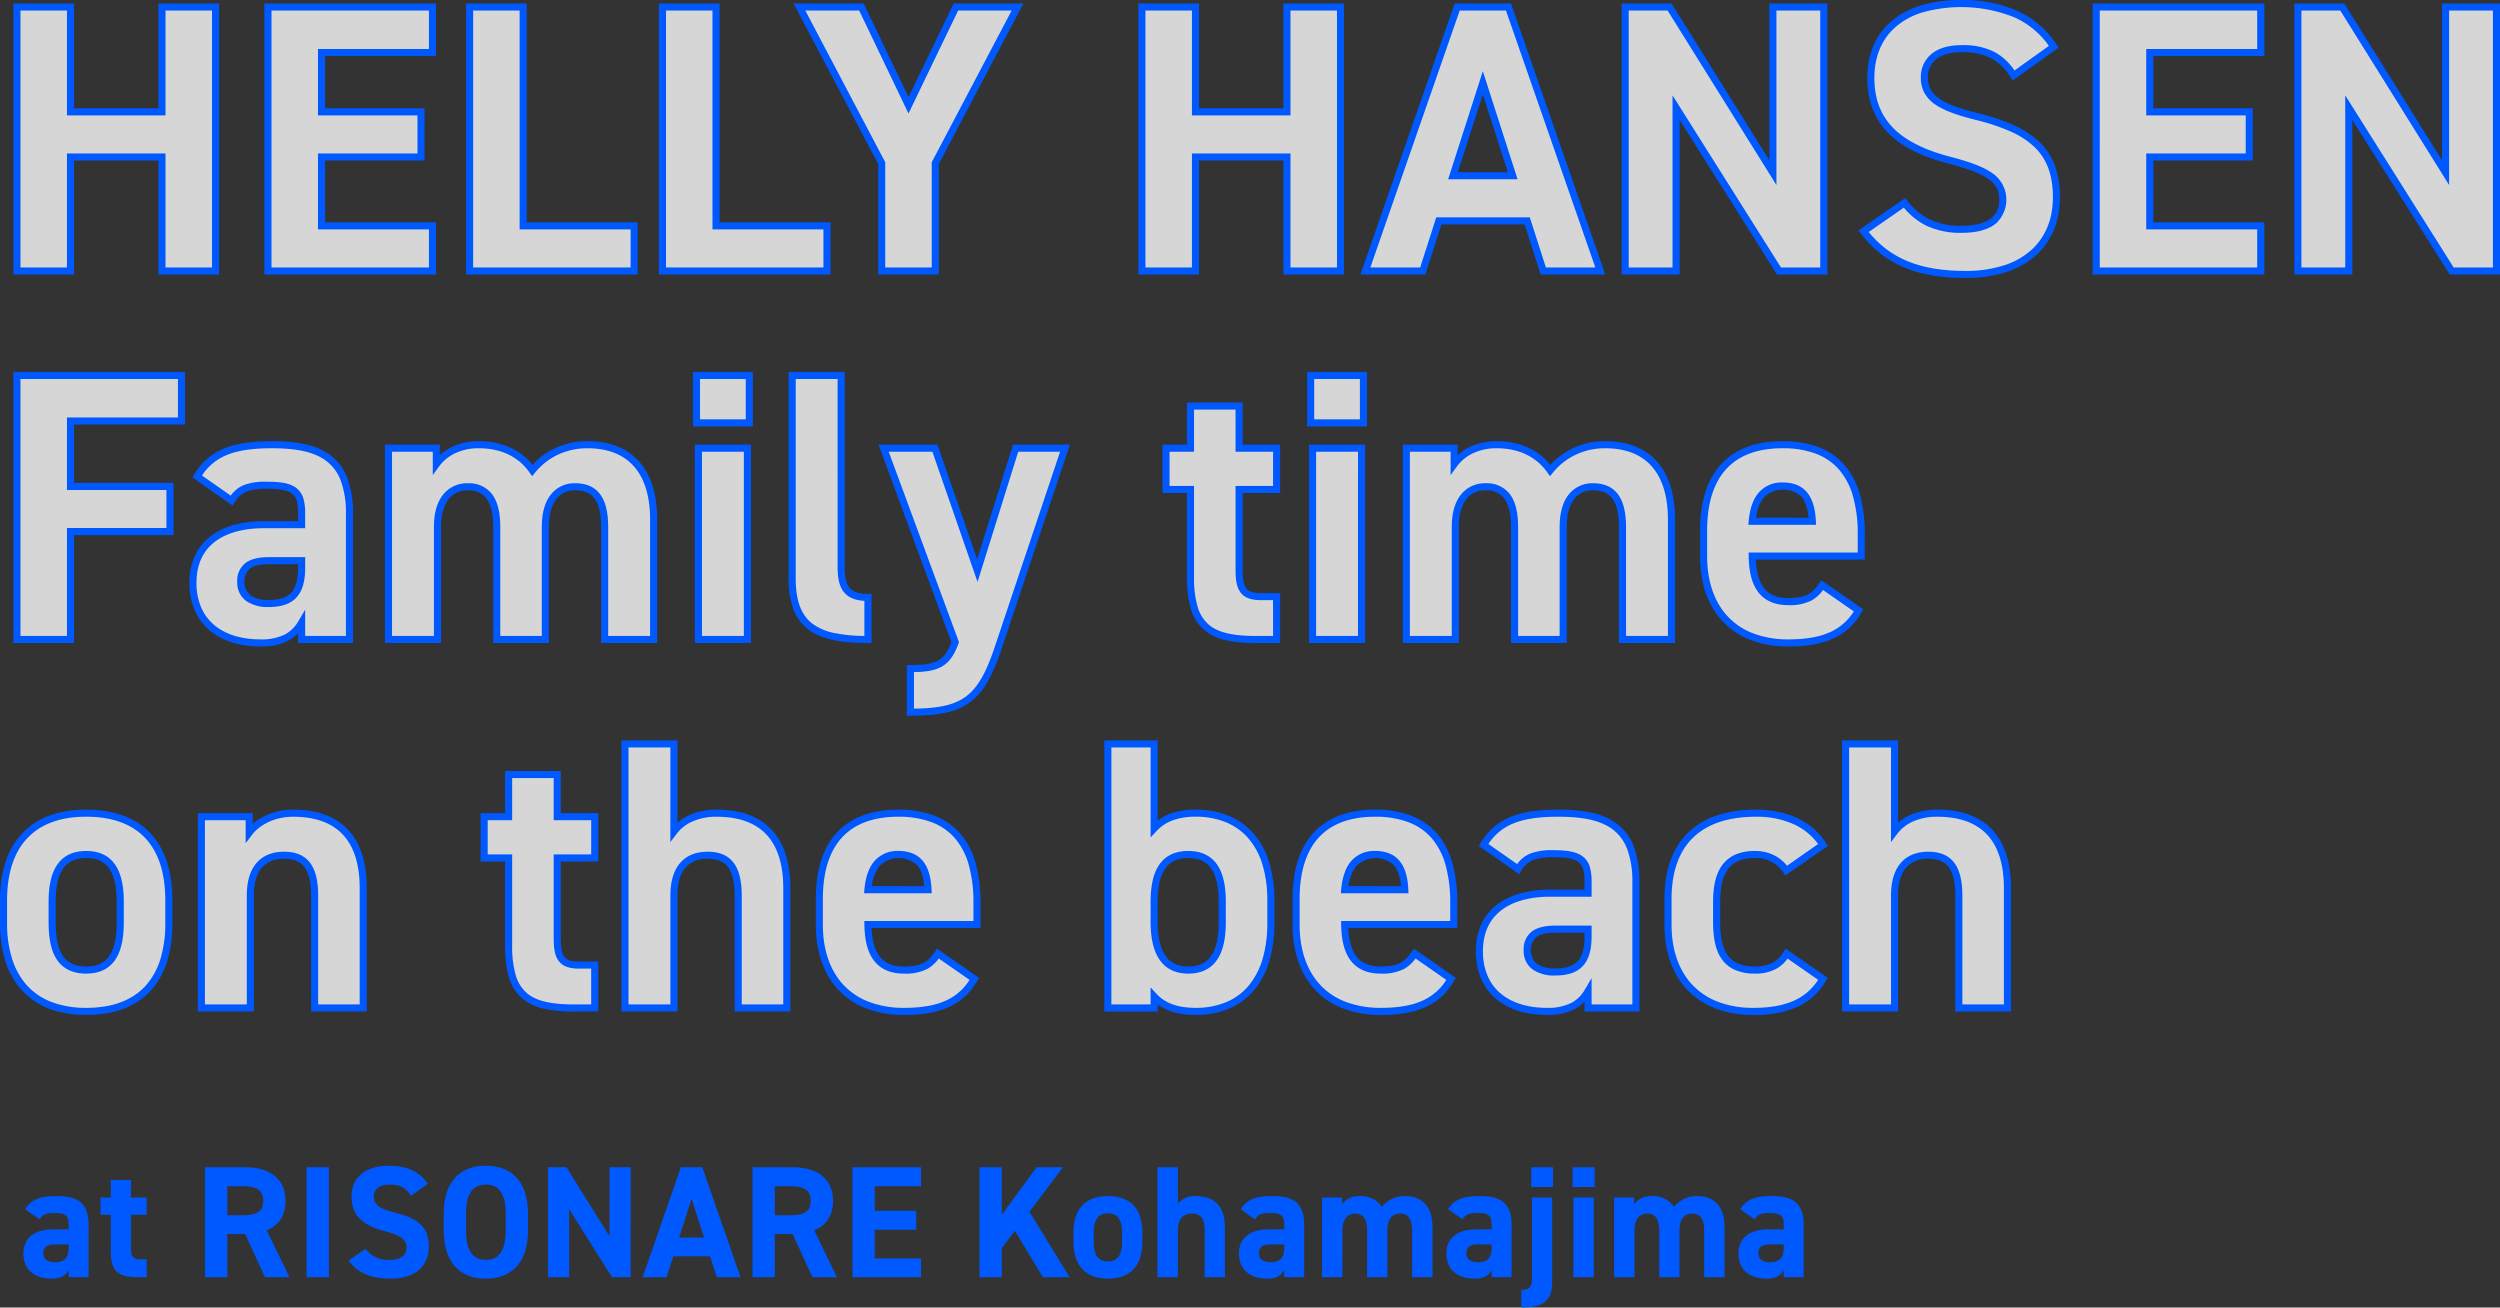
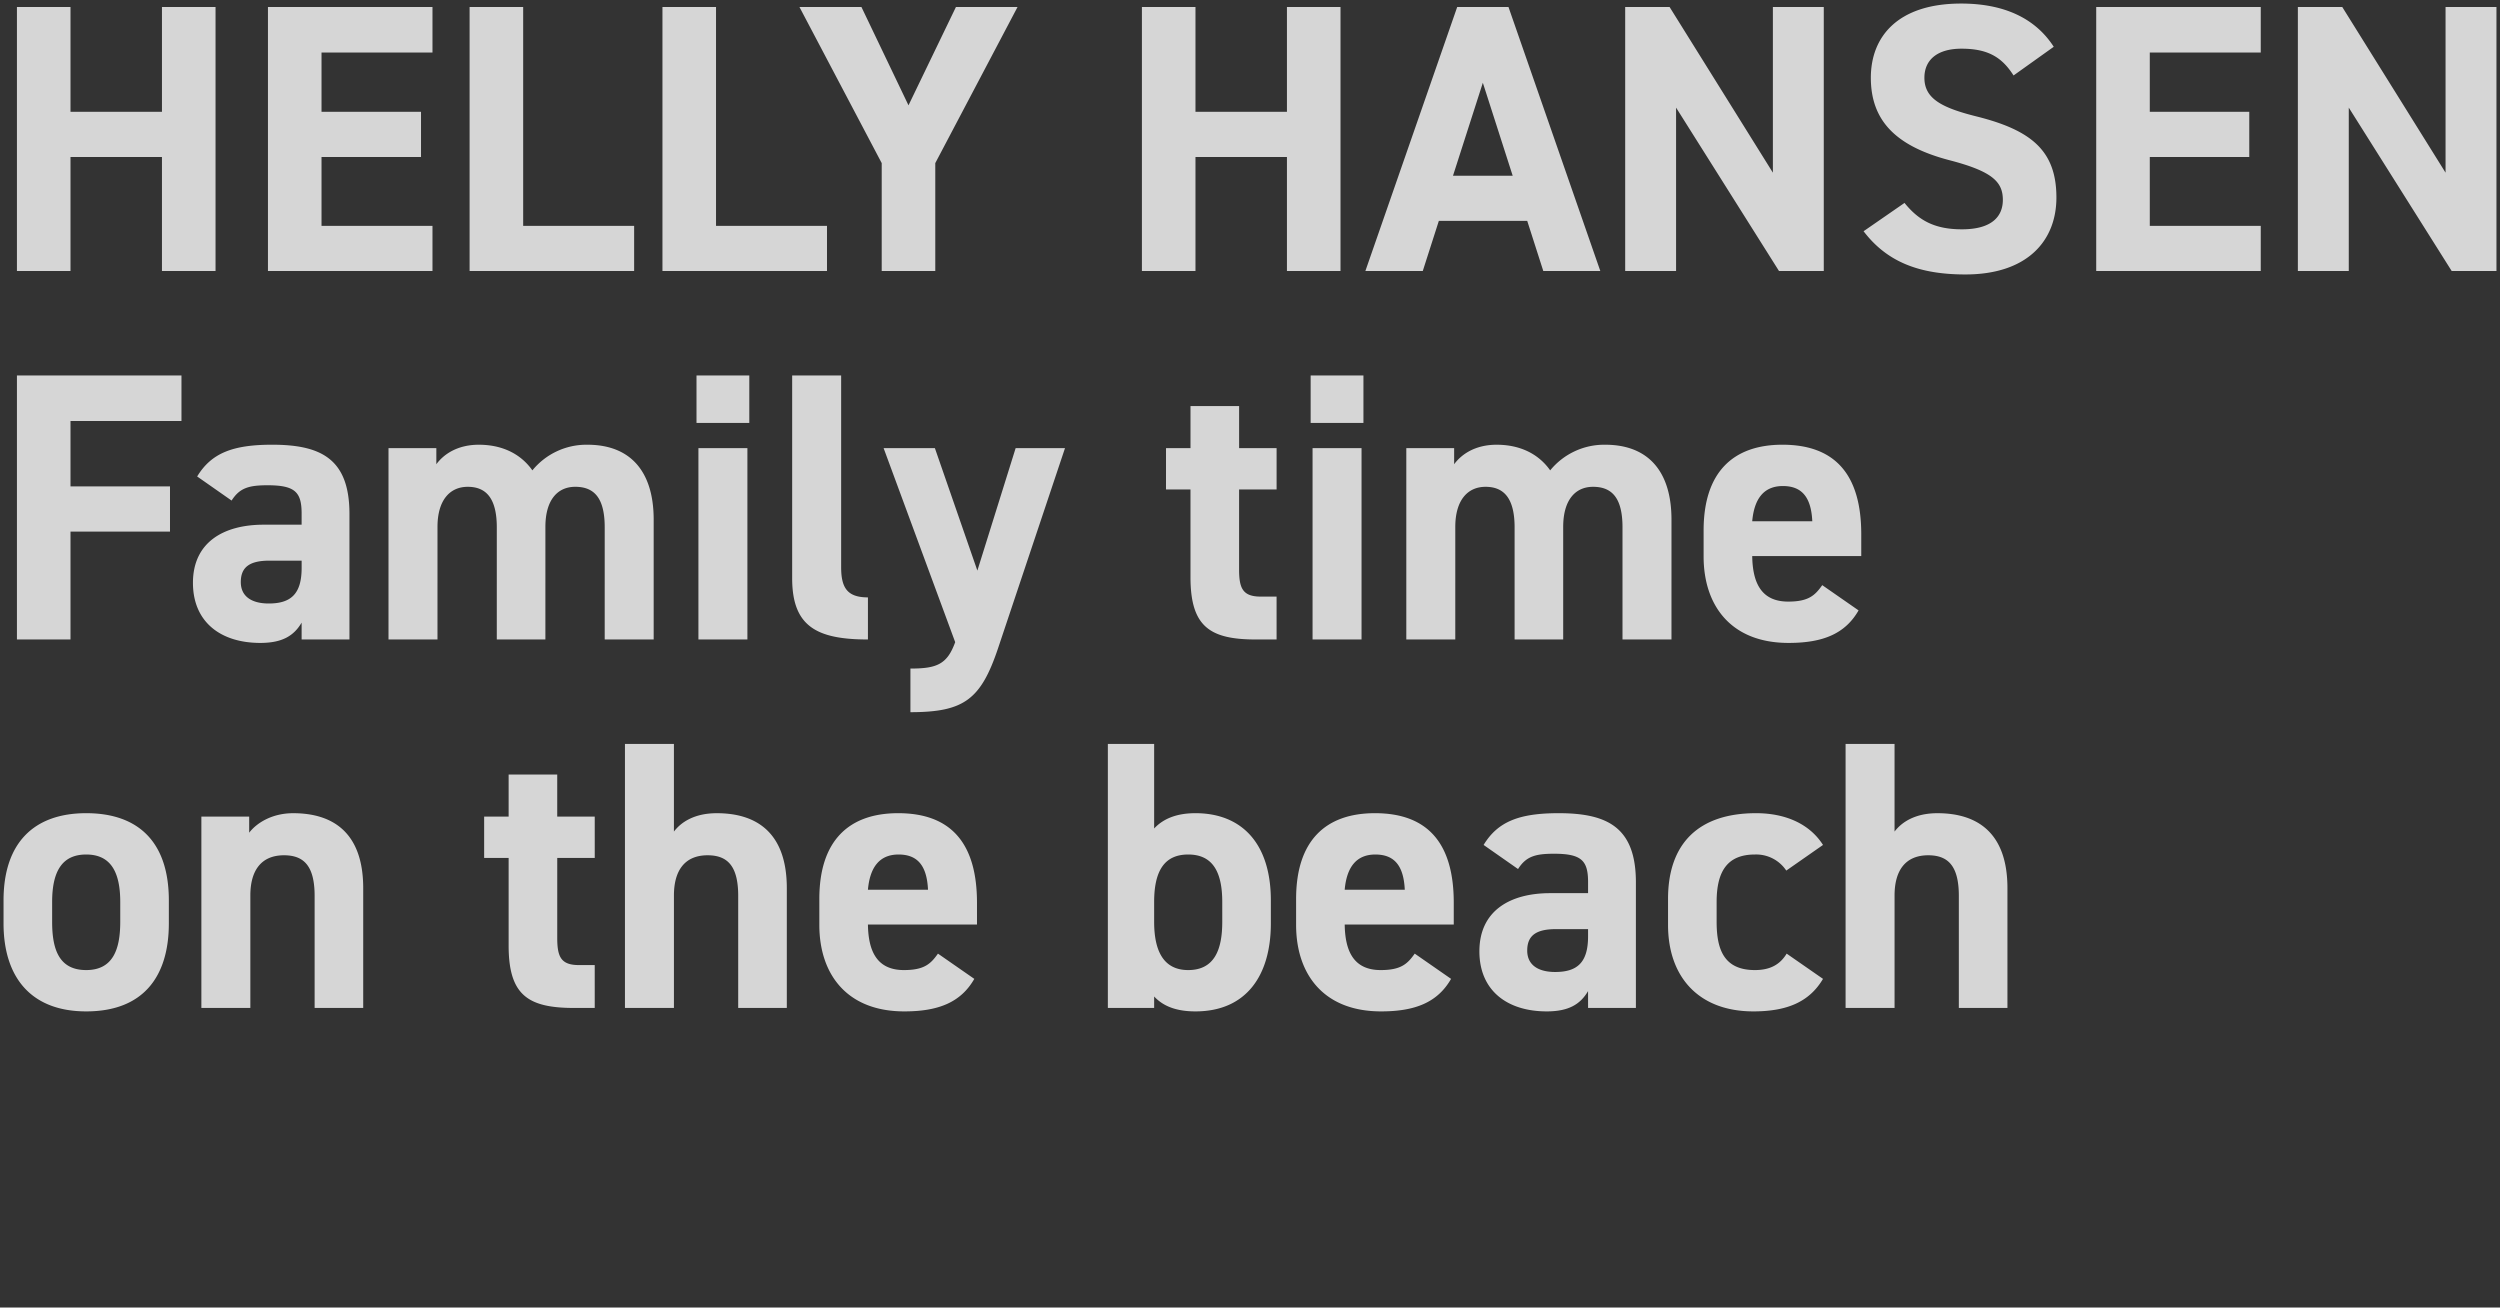
<svg xmlns="http://www.w3.org/2000/svg" width="705.619" height="369.042" viewBox="0 0 705.619 369.042">
  <rect x="0" y="0" width="705.619" height="369.042" fill="#333333" stroke="none" />
  <g id="グループ_725" data-name="グループ 725" transform="translate(19300.436 12613.492)">
-     <path id="パス_1236" data-name="パス 1236" d="M1.17,36.34c0,4.59,3.24,7.065,7.92,7.065,2.61,0,3.96-.855,4.86-2.385V43h5.625V28.24c0-6.435-3.285-8.145-9.09-8.145-4.635,0-7.155.99-8.82,3.735l4.05,2.835c.945-1.485,2.025-1.8,4.23-1.8,3.24,0,4.005.81,4.005,3.33V29.5H9.495C4.77,29.5,1.17,31.57,1.17,36.34Zm12.78-1.755c0,3.06-1.26,4.185-3.87,4.185-1.98,0-3.285-.81-3.285-2.52,0-1.755,1.035-2.52,3.375-2.52h3.78Zm9-9.225h2.88V35.665c0,5.805,2.25,7.335,7.7,7.335h2.43V37.96H34.11c-2.115,0-2.565-.945-2.565-3.195v-9.4h4.41V20.5h-4.41V15.55H25.83V20.5H22.95ZM76.275,43,69.84,29.77c3.375-1.4,5.31-4.14,5.31-8.325,0-6.3-4.455-9.495-11.61-9.495H52.425V43h6.3V30.805h5.04L69.345,43ZM58.725,25.5v-8.19h4.23c3.735,0,5.9.9,5.9,4.14s-2.16,4.05-5.9,4.05ZM87.39,11.95h-6.3V43h6.3Zm27.9,4.68c-2.205-3.42-5.94-5.085-10.89-5.085-7.38,0-10.62,3.825-10.62,8.73,0,5.13,3.06,8.055,9.18,9.675,5.04,1.305,6.345,2.52,6.345,4.68,0,1.89-1.215,3.465-4.815,3.465a7.757,7.757,0,0,1-6.75-3.105l-4.815,3.33c2.745,3.6,6.525,5.085,11.97,5.085,7.29,0,10.71-3.96,10.71-9.045,0-5.49-2.925-7.92-9.4-9.54-4.14-1.035-6.12-2.115-6.12-4.545,0-2.115,1.53-3.42,4.365-3.42,3.15,0,4.77,1.035,6.12,3.15ZM143.6,29.68V25.27c0-9.585-4.9-13.725-11.925-13.725-6.975,0-11.88,4.14-11.88,13.725v4.41c0,9.495,4.9,13.725,11.88,13.725C138.69,43.4,143.6,39.175,143.6,29.68Zm-17.5-4.41c0-5.94,1.935-8.415,5.58-8.415s5.625,2.475,5.625,8.415v4.41c0,5.94-1.98,8.415-5.625,8.415s-5.58-2.475-5.58-8.415Zm40.5-13.32V31.435L154.44,11.95h-5.22V43h5.985V23.785L167.31,43h5.265V11.95ZM182.7,43l1.89-5.9h10.395l1.89,5.9h6.705l-10.8-31.05h-6.03L175.95,43Zm7.065-22.14,3.51,10.935h-7.02ZM230.805,43,224.37,29.77c3.375-1.4,5.31-4.14,5.31-8.325,0-6.3-4.455-9.495-11.61-9.495H206.955V43h6.3V30.805h5.04L223.875,43Zm-17.55-17.5v-8.19h4.23c3.735,0,5.9.9,5.9,4.14s-2.16,4.05-5.9,4.05ZM235.17,11.95V43h19.35V37.69H241.47v-8.1h11.7V24.28h-11.7V17.305h13.05V11.95ZM296.46,43,285.12,24.5l9.495-12.555h-7.47l-9.81,13.41V11.95h-6.3V43h6.3V34.765l3.69-4.86,7.92,13.1Zm20.52-12.645c0-6.75-3.465-10.26-9.72-10.26-6.165,0-9.72,3.51-9.72,10.26v2.7c0,6.3,3.2,10.35,9.72,10.35,6.8,0,9.72-4.185,9.72-10.35Zm-9.72,8.19c-3.195,0-4-2.43-4-5.67v-2.34c0-3.6,1.17-5.58,4-5.58s4.005,1.98,4.005,5.58v2.34C311.265,36.115,310.41,38.545,307.26,38.545Zm14,4.455h5.76V29.77c0-2.97,1.305-4.725,3.96-4.725,2.34,0,3.6,1.26,3.6,4.77V43h5.715V28.915c0-6.66-3.69-8.82-8.235-8.82a6,6,0,0,0-5.04,2.16V11.95h-5.76Zm22.995-6.66c0,4.59,3.24,7.065,7.92,7.065,2.61,0,3.96-.855,4.86-2.385V43h5.625V28.24c0-6.435-3.285-8.145-9.09-8.145-4.635,0-7.155.99-8.82,3.735l4.05,2.835c.945-1.485,2.025-1.8,4.23-1.8,3.24,0,4.005.81,4.005,3.33V29.5h-4.455C347.85,29.5,344.25,31.57,344.25,36.34Zm12.78-1.755c0,3.06-1.26,4.185-3.87,4.185-1.98,0-3.285-.81-3.285-2.52,0-1.755,1.035-2.52,3.375-2.52h3.78Zm29.115-4.815c0-3.2,1.44-4.725,3.51-4.725,2.295,0,3.465,1.4,3.465,4.77V43h5.76V28.915c0-5.85-2.88-8.82-7.785-8.82a8.2,8.2,0,0,0-6.48,3.015,7.354,7.354,0,0,0-6.3-3.015,5.959,5.959,0,0,0-4.995,2.3V20.5H367.7V43h5.76V29.77c0-3.2,1.485-4.725,3.555-4.725,2.025,0,3.42,1.17,3.42,4.77V43h5.715Zm16.65,6.57c0,4.59,3.24,7.065,7.92,7.065,2.61,0,3.96-.855,4.86-2.385V43H421.2V28.24c0-6.435-3.285-8.145-9.09-8.145-4.635,0-7.155.99-8.82,3.735l4.05,2.835c.945-1.485,2.025-1.8,4.23-1.8,3.24,0,4.005.81,4.005,3.33V29.5H411.12C406.395,29.5,402.8,31.57,402.8,36.34Zm12.78-1.755c0,3.06-1.26,4.185-3.87,4.185-1.98,0-3.285-.81-3.285-2.52,0-1.755,1.035-2.52,3.375-2.52h3.78Zm17.1-14.085H426.96V43.4c0,2.115-.63,3.195-3.015,3.195v4.95c5.985,0,8.73-1.575,8.73-7.335Zm-5.94-2.97H432.9V11.95h-6.165ZM438.66,43h5.76V20.5h-5.76Zm-.225-25.47h6.21V11.95h-6.21Zm30.15,12.24c0-3.2,1.44-4.725,3.51-4.725,2.295,0,3.465,1.4,3.465,4.77V43h5.76V28.915c0-5.85-2.88-8.82-7.785-8.82a8.2,8.2,0,0,0-6.48,3.015,7.354,7.354,0,0,0-6.3-3.015,5.959,5.959,0,0,0-4.995,2.3V20.5h-5.625V43h5.76V29.77c0-3.2,1.485-4.725,3.555-4.725,2.025,0,3.42,1.17,3.42,4.77V43h5.715Zm16.65,6.57c0,4.59,3.24,7.065,7.92,7.065,2.61,0,3.96-.855,4.86-2.385V43h5.625V28.24c0-6.435-3.285-8.145-9.09-8.145-4.635,0-7.155.99-8.82,3.735l4.05,2.835c.945-1.485,2.025-1.8,4.23-1.8,3.24,0,4.005.81,4.005,3.33V29.5H493.56C488.835,29.5,485.235,31.57,485.235,36.34Zm12.78-1.755c0,3.06-1.26,4.185-3.87,4.185-1.98,0-3.285-.81-3.285-2.52,0-1.755,1.035-2.52,3.375-2.52h3.78Z" transform="translate(-19295 -12296)" fill="#0058ff" />
    <path id="パス_1235" data-name="パス 1235" d="M22.464,28.48H7.344V103h15.12V70.816H48.276V103H63.4V28.48H48.276V58.072H22.464Zm55.728,0V103h46.44V90.256H93.312V70.816h28.08V58.072H93.312V41.332h31.32V28.48Zm72.036,0h-15.12V103h46.44V90.256h-31.32Zm54.432,0H189.54V103h46.44V90.256H204.66Zm23.544,0,23.22,44.064V103h15.12V72.544l23.22-44.064H272.376L258.984,56.236,245.7,28.48Zm111.78,0h-15.12V103h15.12V70.816H365.8V103h15.12V28.48H365.8V58.072H339.984ZM404.136,103l4.536-14.148H433.62L438.156,103h16.092l-25.92-74.52H413.856L387.936,103Zm16.956-53.136,8.424,26.244H412.668ZM502.956,28.48V75.244L473.8,28.48H461.268V103h14.364V56.884L504.684,103H517.32V28.48Zm79.272,11.232c-5.292-8.208-14.256-12.2-26.136-12.2-17.712,0-25.488,9.18-25.488,20.952,0,12.312,7.344,19.332,22.032,23.22,12.1,3.132,15.228,6.048,15.228,11.232,0,4.536-2.916,8.316-11.556,8.316-7.668,0-12.2-2.484-16.2-7.452l-11.556,7.992c6.588,8.64,15.66,12.2,28.728,12.2,17.5,0,25.7-9.5,25.7-21.708,0-13.176-7.02-19.008-22.572-22.9-9.936-2.484-14.688-5.076-14.688-10.908,0-5.076,3.672-8.208,10.476-8.208,7.56,0,11.448,2.484,14.688,7.56ZM594.216,28.48V103h46.44V90.256h-31.32V70.816h28.08V58.072h-28.08V41.332h31.32V28.48Zm98.6,0V75.244L663.66,28.48H651.132V103H665.5V56.884L694.548,103h12.636V28.48ZM7.344,132.48V207h15.12V176.544h28.08V163.8H22.464V145.332h31.32V132.48Zm49.68,58.536c0,11.016,7.776,16.956,19.008,16.956,6.264,0,9.5-2.052,11.664-5.724V207h13.5V171.576c0-15.444-7.884-19.548-21.816-19.548-11.124,0-17.172,2.376-21.168,8.964l9.72,6.8c2.268-3.564,4.86-4.32,10.152-4.32,7.776,0,9.612,1.944,9.612,7.992V174.6H77C65.664,174.6,57.024,179.568,57.024,191.016ZM87.7,186.8c0,7.344-3.024,10.044-9.288,10.044-4.752,0-7.884-1.944-7.884-6.048,0-4.212,2.484-6.048,8.1-6.048H87.7Zm68.8-11.556c0-7.668,3.456-11.34,8.424-11.34,5.508,0,8.316,3.348,8.316,11.448V207h13.824V173.2c0-14.04-6.912-21.168-18.684-21.168a19.678,19.678,0,0,0-15.552,7.236c-3.348-4.752-8.64-7.236-15.12-7.236-6.048,0-9.936,2.7-11.988,5.508V153h-13.5v54h13.824V175.248c0-7.668,3.564-11.34,8.532-11.34,4.86,0,8.208,2.808,8.208,11.448V207h13.716ZM199.692,207h13.824V153H199.692Zm-.54-61.128h14.9V132.48h-14.9Zm27,43.848c0,13.5,6.8,17.28,21.384,17.28V195.12c-5.832,0-7.56-2.7-7.56-8.532V132.48H226.152ZM251.964,153l20.2,54.756c-2.268,6.264-5.184,7.452-12.636,7.452V227.52c15.12,0,19.872-3.564,24.732-18.036L303.156,153H289.224l-10.8,34.56L266.436,153Zm79.7,11.664h6.912V189.4c0,13.932,5.4,17.6,18.468,17.6h5.832V194.9h-4.428c-5.076,0-6.156-2.268-6.156-7.668V164.664H362.88V153H352.3V141.12H338.58V153h-6.912ZM373.032,207h13.824V153H373.032Zm-.54-61.128h14.9V132.48h-14.9Zm71.28,29.376c0-7.668,3.456-11.34,8.424-11.34,5.508,0,8.316,3.348,8.316,11.448V207h13.824V173.2c0-14.04-6.912-21.168-18.684-21.168a19.678,19.678,0,0,0-15.552,7.236c-3.348-4.752-8.64-7.236-15.12-7.236-6.048,0-9.936,2.7-11.988,5.508V153h-13.5v54h13.824V175.248c0-7.668,3.564-11.34,8.532-11.34,4.86,0,8.208,2.808,8.208,11.448V207h13.716Zm73.116,16.416c-2.052,2.916-3.888,4.644-9.612,4.644-7.668,0-10.044-5.4-10.152-12.852H527.9V177.3c0-16.416-7.02-25.272-22.248-25.272-14.04,0-22.248,7.884-22.248,24.192v7.344c0,13.932,7.776,24.408,23.976,24.408,9.72,0,15.984-2.592,19.764-9.18Zm-11.124-27.972c5.184,0,7.992,2.916,8.316,9.936H497.124C497.664,167.472,500.256,163.692,505.764,163.692ZM50.22,280.652c0-16.2-8.316-24.624-23.328-24.624-14.8,0-23.328,8.424-23.328,24.624v6.48c0,15.12,7.668,24.84,23.328,24.84,16.308,0,23.328-10.044,23.328-24.84ZM26.892,300.308c-7.668,0-9.612-5.832-9.612-13.608v-5.616c0-8.64,2.808-13.392,9.612-13.392s9.612,4.752,9.612,13.392V286.7C36.5,294.476,34.452,300.308,26.892,300.308ZM59.4,311H73.224V279.248c0-7.128,3.132-11.34,9.5-11.34,5.616,0,8.64,3.024,8.64,11.448V311h13.716V277.2c0-15.984-8.856-21.168-19.764-21.168-6.048,0-10.368,2.808-12.42,5.508V257H59.4Zm79.812-42.336h6.912V293.4c0,13.932,5.4,17.6,18.468,17.6h5.832V298.9H166c-5.076,0-6.156-2.268-6.156-7.668V268.664h10.584V257H159.84V245.12H146.124V257h-6.912ZM178.956,311H192.78V279.248c0-7.128,3.132-11.34,9.5-11.34,5.616,0,8.64,3.024,8.64,11.448V311H224.64V277.2c0-15.984-8.856-21.168-19.764-21.168-6.264,0-10.044,2.484-12.1,5.184V236.48H178.956ZM267.3,295.664c-2.052,2.916-3.888,4.644-9.612,4.644-7.668,0-10.044-5.4-10.152-12.852h30.78V281.3c0-16.416-7.02-25.272-22.248-25.272-14.04,0-22.248,7.884-22.248,24.192v7.344c0,13.932,7.776,24.408,23.976,24.408,9.72,0,15.984-2.592,19.764-9.18Zm-11.124-27.972c5.184,0,7.992,2.916,8.316,9.936H247.536C248.076,271.472,250.668,267.692,256.176,267.692ZM328.32,236.48H315.252V311H328.32v-3.24c2.592,2.808,6.372,4.212,11.664,4.212,14.256,0,21.276-10.044,21.276-24.84v-6.48c0-16.2-8.316-24.624-21.276-24.624-4.644,0-8.748,1.188-11.664,4.32Zm9.612,63.828c-7.236,0-9.612-5.832-9.612-13.608v-5.616c0-8.64,2.808-13.392,9.612-13.392s9.612,4.752,9.612,13.392V286.7C347.544,294.476,345.384,300.308,337.932,300.308Zm63.936-4.644c-2.052,2.916-3.888,4.644-9.612,4.644-7.668,0-10.044-5.4-10.152-12.852h30.78V281.3c0-16.416-7.02-25.272-22.248-25.272-14.04,0-22.248,7.884-22.248,24.192v7.344c0,13.932,7.776,24.408,23.976,24.408,9.72,0,15.984-2.592,19.764-9.18Zm-11.124-27.972c5.184,0,7.992,2.916,8.316,9.936H382.1C382.644,271.472,385.236,267.692,390.744,267.692Zm29.376,27.324c0,11.016,7.776,16.956,19.008,16.956,6.264,0,9.5-2.052,11.664-5.724V311h13.5V275.576c0-15.444-7.884-19.548-21.816-19.548-11.124,0-17.172,2.376-21.168,8.964l9.72,6.8c2.268-3.564,4.86-4.32,10.152-4.32,7.776,0,9.612,1.944,9.612,7.992V278.6H440.1C428.76,278.6,420.12,283.568,420.12,295.016Zm30.672-4.212c0,7.344-3.024,10.044-9.288,10.044-4.752,0-7.884-1.944-7.884-6.048,0-4.212,2.484-6.048,8.1-6.048h9.072Zm56.052,4.86c-1.944,3.24-4.86,4.644-8.964,4.644-8.748,0-10.8-5.832-10.8-13.608v-5.616c0-8.64,3.024-13.392,10.8-13.392a10.19,10.19,0,0,1,8.856,4.536l10.368-7.236c-3.78-5.94-10.584-8.964-18.9-8.964-16.092,0-24.84,8.424-24.84,24.192v7.344c0,14.688,8.64,24.408,24.084,24.408,9.72,0,15.876-2.808,19.656-9.18ZM523.476,311H537.3V279.248c0-7.128,3.132-11.34,9.5-11.34,5.616,0,8.64,3.024,8.64,11.448V311H569.16V277.2c0-15.984-8.856-21.168-19.764-21.168-6.264,0-10.044,2.484-12.1,5.184V236.48H523.476Z" transform="translate(-19303 -12640)" fill="rgba(255,255,255,0.8)" />
-     <path id="HELLY_HANSEN_Family_time_on_the_beach_-_アウトライン" data-name="HELLY HANSEN Family time on the beach - アウトライン" d="M556.092,26.508a37.96,37.96,0,0,1,15.958,3.116,25.725,25.725,0,0,1,11.019,9.546l.517.8-12.973,9.267-.567-.888a14.717,14.717,0,0,0-5.357-5.342,17.411,17.411,0,0,0-8.488-1.756c-3.07,0-5.547.685-7.164,1.981a6.343,6.343,0,0,0-2.312,5.227c0,4.826,3.515,7.334,13.93,9.938a59.5,59.5,0,0,1,10.261,3.425,25.493,25.493,0,0,1,7.311,4.792,17.589,17.589,0,0,1,4.357,6.715,25.7,25.7,0,0,1,1.4,8.933c0,6.594-2.287,12.184-6.614,16.166a23.036,23.036,0,0,1-8.375,4.814,36.978,36.978,0,0,1-11.715,1.727c-6.819,0-12.438-.961-17.179-2.939a29.489,29.489,0,0,1-12.344-9.659l-.635-.833L540.3,82.424l.583.725a18.263,18.263,0,0,0,6.376,5.314,20.641,20.641,0,0,0,9.045,1.765c3.793,0,6.611-.748,8.377-2.224a6.3,6.3,0,0,0,2.179-5.092c0-4.321-2.239-7.095-14.479-10.264h-.005c-7.712-2.041-13.268-4.894-16.985-8.721a19.679,19.679,0,0,1-4.35-6.839A24.553,24.553,0,0,1,529.6,48.46c0-6.415,2.224-11.821,6.431-15.632a22.611,22.611,0,0,1,8.294-4.653A38.273,38.273,0,0,1,556.092,26.508Zm24.764,12.955a23.74,23.74,0,0,0-9.645-8.023,40.413,40.413,0,0,0-26.266-1.362,20.628,20.628,0,0,0-7.568,4.233C533.6,37.732,531.6,42.625,531.6,48.46s1.709,10.453,5.225,14.072c3.458,3.559,8.712,6.235,16.063,8.181,6.238,1.615,10.095,3.164,12.5,5.021a9.1,9.1,0,0,1,.571,13.8c-2.135,1.785-5.385,2.69-9.659,2.69a22.573,22.573,0,0,1-9.909-1.961,19.548,19.548,0,0,1-6.475-5.147L530,91.985c6.175,7.59,14.642,10.987,27.284,10.987a35,35,0,0,0,11.08-1.624,21.052,21.052,0,0,0,7.656-4.389c3.9-3.594,5.968-8.675,5.968-14.695,0-6.286-1.637-10.8-5.151-14.213a23.546,23.546,0,0,0-6.749-4.408,57.552,57.552,0,0,0-9.915-3.3c-5.552-1.388-9.067-2.729-11.4-4.347a9.467,9.467,0,0,1-3.028-3.237,8.747,8.747,0,0,1-1.02-4.294,8.358,8.358,0,0,1,3.061-6.788c2-1.606,4.835-2.42,8.415-2.42a19.3,19.3,0,0,1,9.44,2,15.888,15.888,0,0,1,5.508,5.149ZM6.344,27.48h17.12V57.072H47.276V27.48H64.4V104H47.276V71.816H23.464V104H6.344Zm15.12,2H8.344V102h13.12V69.816H49.276V102H62.4V29.48H49.276V59.072H21.464Zm55.728-2h48.44V42.332H94.312v14.74h28.08V71.816H94.312v17.44h31.32V104H77.192Zm46.44,2H79.192V102h44.44V91.256H92.312V69.816h28.08V59.072H92.312V40.332h31.32Zm10.476-2h17.12V89.256h31.32V104h-48.44Zm15.12,2h-13.12V102h44.44V91.256h-31.32Zm39.312-2h17.12V89.256h31.32V104H188.54Zm15.12,2H190.54V102h44.44V91.256H203.66Zm22.887-2H246.33l12.658,26.447L271.748,27.48h19.673L267.544,72.791V104h-17.12V72.791Zm18.523,2H229.861L252.424,72.3V102h13.12V72.3l.115-.219,22.447-42.6H273L258.98,58.545Zm78.794-2h17.12V57.072H364.8V27.48h17.12V104H364.8V71.816H340.984V104h-17.12Zm15.12,2h-13.12V102h13.12V69.816H366.8V102h13.12V29.48H366.8V59.072H338.984Zm74.161-2h15.894L455.655,104H437.426l-4.536-14.148H409.4L404.866,104H386.529l.462-1.329Zm14.472,2h-13.05L389.343,102h14.064l4.536-14.148H434.35L438.886,102h13.956Zm32.651-2h14.083l27.605,44.27V27.48H518.32V104H504.132l-27.5-43.653V104H460.268Zm12.973,2H462.268V102h12.364V53.421L505.236,102H516.32V29.48H503.956V78.738Zm119.975-2h48.44V42.332h-31.32v14.74h28.08V71.816h-28.08v17.44h31.32V104h-48.44Zm46.44,2h-44.44V102h44.44V91.256h-31.32V69.816h28.08V59.072h-28.08V40.332h31.32Zm10.476-2h14.083L691.82,71.75V27.48h16.364V104H694L666.5,60.347V104H650.132Zm12.973,2H652.132V102H664.5V53.421L695.1,102h11.084V29.48H693.82V78.738ZM421.092,46.592l9.8,30.516H411.3Zm7.053,28.516-7.053-21.972-7.053,21.972ZM6.344,131.48h48.44v14.852H23.464V162.8h28.08v14.744H23.464V208H6.344Zm46.44,2H8.344V206h13.12V175.544h28.08V164.8H21.464V144.332h31.32Zm145.368-2h16.9v15.392h-16.9Zm14.9,2h-12.9v11.392h12.9Zm12.1-2h15.824v55.108c0,2.843.433,4.691,1.364,5.816.968,1.171,2.619,1.716,5.2,1.716h1V208h-1c-8.094,0-13.262-1.165-16.758-3.776a12.555,12.555,0,0,1-4.269-5.75,24.329,24.329,0,0,1-1.357-8.754Zm13.824,2H227.152v56.24c0,6.343,1.533,10.443,4.823,12.9a15.681,15.681,0,0,0,6.275,2.6,43.4,43.4,0,0,0,8.286.774v-9.9c-2.67-.15-4.508-.928-5.738-2.415-1.26-1.524-1.822-3.711-1.822-7.09Zm132.516-2h16.9v15.392h-16.9Zm14.9,2h-12.9v11.392h12.9Zm-48.816,6.64H353.3V152H363.88v13.664H353.3v21.572c0,2.748.294,4.324.983,5.27.474.651,1.377,1.4,4.173,1.4h5.428V208h-6.832a37.547,37.547,0,0,1-8.632-.819,13.864,13.864,0,0,1-6.168-3.012,12.488,12.488,0,0,1-3.576-5.85,30.5,30.5,0,0,1-1.092-8.923V165.664h-6.912V152h6.912Zm13.716,2H339.58V154h-6.912v9.664h6.912V189.4a28.592,28.592,0,0,0,1,8.333,10.554,10.554,0,0,0,3,4.947c2.579,2.3,6.733,3.324,13.469,3.324h4.832V195.9h-3.428c-2.847,0-4.687-.706-5.79-2.22-.97-1.332-1.366-3.2-1.366-6.448V163.664H361.88V154H351.3ZM79.38,151.028a42.34,42.34,0,0,1,9.512.908,17.813,17.813,0,0,1,7.243,3.292,14.386,14.386,0,0,1,4.547,6.427,28.193,28.193,0,0,1,1.513,9.92V208H86.7v-2.754a10.832,10.832,0,0,1-2.83,2.127,16.724,16.724,0,0,1-7.834,1.6c-5.888,0-10.855-1.586-14.366-4.587-3.691-3.155-5.642-7.778-5.642-13.369a18.091,18.091,0,0,1,1.624-7.824,14.63,14.63,0,0,1,4.515-5.478,19.522,19.522,0,0,1,6.676-3.125A31.651,31.651,0,0,1,77,173.6H86.7v-2.132c0-2.96-.448-4.556-1.545-5.509-1.182-1.026-3.361-1.483-7.067-1.483a15.975,15.975,0,0,0-5.84.753,7.215,7.215,0,0,0-3.468,3.1l-.561.882-11.343-7.94.486-.8a17.178,17.178,0,0,1,8.381-7.357C69.158,151.692,73.493,151.028,79.38,151.028ZM100.2,206V171.576a26.268,26.268,0,0,0-1.386-9.219,12.442,12.442,0,0,0-3.92-5.564c-3.225-2.568-8.153-3.765-15.509-3.765-5.614,0-9.7.615-12.872,1.935a15.031,15.031,0,0,0-6.938,5.759l8.11,5.677A8.586,8.586,0,0,1,71.5,163.37a17.454,17.454,0,0,1,6.58-.894c4.279,0,6.784.59,8.377,1.973a5.882,5.882,0,0,1,1.788,2.945,14.936,14.936,0,0,1,.446,4.074V175.6H77c-5.672,0-10.39,1.285-13.644,3.716-3.541,2.646-5.336,6.582-5.336,11.7a17.413,17.413,0,0,0,1.309,6.9,13.41,13.41,0,0,0,3.632,4.947c3.143,2.687,7.661,4.107,13.066,4.107A14.82,14.82,0,0,0,82.94,205.6a9.587,9.587,0,0,0,3.894-3.859l1.862-3.165V206Zm37.5-54.972a21.151,21.151,0,0,1,9.164,1.933,17.228,17.228,0,0,1,6.009,4.719,20.729,20.729,0,0,1,15.5-6.652,22.9,22.9,0,0,1,8.245,1.4,16.173,16.173,0,0,1,6.253,4.248c3.441,3.8,5.186,9.362,5.186,16.52V208H172.232V175.356c0-3.8-.619-6.467-1.892-8.161-1.157-1.539-2.931-2.287-5.424-2.287a6.4,6.4,0,0,0-5.291,2.415c-1.4,1.763-2.133,4.5-2.133,7.925V208H141.776V175.356c0-3.845-.693-6.649-2.058-8.334a6.184,6.184,0,0,0-5.15-2.114,6.526,6.526,0,0,0-5.35,2.422c-1.427,1.771-2.182,4.509-2.182,7.918V208H111.212V152h15.5v2.944a14.311,14.311,0,0,1,3.036-2.1A17.138,17.138,0,0,1,137.7,151.028Zm15.059,9.886L152,159.84c-3.14-4.456-8.086-6.812-14.3-6.812a15.164,15.164,0,0,0-7.033,1.589,11.918,11.918,0,0,0-4.147,3.509l-1.807,2.473V154h-11.5v52h11.824V175.248c0-3.926.883-7.012,2.624-9.173a8.546,8.546,0,0,1,6.908-3.167,8.161,8.161,0,0,1,6.7,2.854c1.685,2.079,2.5,5.217,2.5,9.594V206h11.716V175.248c0-3.932.863-7.015,2.565-9.166a8.416,8.416,0,0,1,6.859-3.174,10.261,10.261,0,0,1,4.014.729,7.276,7.276,0,0,1,3.009,2.356c1.543,2.052,2.293,5.115,2.293,9.362V206h11.824V173.2c0-6.646-1.571-11.753-4.669-15.178-3-3.311-7.374-4.99-13.015-4.99a19.271,19.271,0,0,0-8.59,1.936,18.588,18.588,0,0,0-6.189,4.935Zm272.221-9.886a21.151,21.151,0,0,1,9.164,1.933,17.227,17.227,0,0,1,6.009,4.719,20.73,20.73,0,0,1,15.5-6.652,22.9,22.9,0,0,1,8.245,1.4,16.173,16.173,0,0,1,6.253,4.248c3.441,3.8,5.186,9.362,5.186,16.52V208H459.512V175.356c0-3.8-.619-6.467-1.892-8.161-1.157-1.539-2.931-2.287-5.424-2.287a6.4,6.4,0,0,0-5.291,2.415c-1.4,1.763-2.133,4.5-2.133,7.925V208H429.056V175.356c0-3.845-.693-6.649-2.058-8.334a6.184,6.184,0,0,0-5.15-2.114,6.526,6.526,0,0,0-5.35,2.422c-1.427,1.771-2.182,4.509-2.182,7.918V208H398.492V152h15.5v2.944a14.313,14.313,0,0,1,3.036-2.1A17.138,17.138,0,0,1,424.98,151.028Zm15.059,9.886-.757-1.074c-3.14-4.456-8.086-6.812-14.3-6.812a15.164,15.164,0,0,0-7.033,1.589,11.918,11.918,0,0,0-4.147,3.509l-1.807,2.473V154h-11.5v52h11.824V175.248c0-3.926.883-7.012,2.624-9.173a8.546,8.546,0,0,1,6.908-3.167,8.161,8.161,0,0,1,6.7,2.854c1.685,2.079,2.5,5.217,2.5,9.594V206h11.716V175.248c0-3.932.863-7.015,2.565-9.166a8.416,8.416,0,0,1,6.859-3.174,10.261,10.261,0,0,1,4.014.729,7.276,7.276,0,0,1,3.009,2.356c1.543,2.052,2.293,5.115,2.293,9.362V206h11.824V173.2c0-6.646-1.571-11.753-4.669-15.178-3-3.311-7.374-4.99-13.015-4.99a19.271,19.271,0,0,0-8.59,1.936,18.589,18.589,0,0,0-6.189,4.935Zm65.617-9.886a28.4,28.4,0,0,1,10.262,1.708,18.194,18.194,0,0,1,7.331,5.121,21.784,21.784,0,0,1,4.281,8.294A40.946,40.946,0,0,1,528.9,177.3v7.156h-30.75c.152,3.374.821,5.885,2.036,7.655,1.477,2.151,3.795,3.2,7.087,3.2,5.433,0,6.947-1.594,8.794-4.219l.572-.813,11.83,8.218-.456.8c-3.842,6.7-10.205,9.682-20.631,9.682a29.489,29.489,0,0,1-10.951-1.926,21.042,21.042,0,0,1-7.851-5.381c-4.039-4.437-6.173-10.7-6.173-18.1V176.22c0-8.255,2.064-14.613,6.134-18.9C492.506,153.145,498.264,151.028,505.656,151.028ZM526.9,182.456V177.3a38.974,38.974,0,0,0-1.3-10.6,19.81,19.81,0,0,0-3.876-7.541,16.215,16.215,0,0,0-6.537-4.559,26.428,26.428,0,0,0-9.539-1.572c-6.822,0-12.092,1.907-15.664,5.669-3.705,3.9-5.584,9.8-5.584,17.523v7.344c0,6.9,1.955,12.693,5.653,16.755a19.059,19.059,0,0,0,7.113,4.869,27.508,27.508,0,0,0,10.21,1.783c4.85,0,8.676-.664,11.7-2.031a15.254,15.254,0,0,0,6.725-5.864l-8.686-6.035a10.18,10.18,0,0,1-3.174,2.911,13.471,13.471,0,0,1-6.669,1.355c-3.945,0-6.884-1.368-8.735-4.066-1.564-2.278-2.354-5.475-2.416-9.772l-.015-1.014ZM198.692,152h15.824v56H198.692Zm13.824,2H200.692v52h11.824Zm38.013-2h16.618l11.227,32.366L288.489,152h16.056l-.441,1.317L285.2,209.8a50.347,50.347,0,0,1-3.87,9.105,18.385,18.385,0,0,1-5.006,5.829c-3.669,2.688-8.538,3.784-16.8,3.784h-1V214.208h1c3.924,0,6.177-.362,7.776-1.251s2.758-2.461,3.794-5.2Zm15.2,2H253.4l19.826,53.753-.124.344c-1.247,3.445-2.691,5.421-4.829,6.609-2.035,1.13-4.587,1.446-7.748,1.5v10.314c7.194-.083,11.472-1.084,14.623-3.392,3.273-2.4,5.638-6.441,8.161-13.957L301.767,154H289.959l-11.486,36.754Zm106.308-2h15.824v56H372.032Zm13.824,2H374.032v52h11.824Zm119.908,8.692a10.6,10.6,0,0,1,3.8.632,7.3,7.3,0,0,1,2.937,2.049c1.563,1.806,2.407,4.491,2.578,8.209l.048,1.046H496.032l.1-1.087c.3-3.382,1.2-6.014,2.679-7.823A8.524,8.524,0,0,1,505.764,162.692Zm7.247,9.936c-.239-2.7-.9-4.654-2.023-5.946a7.682,7.682,0,0,0-10.634.3,11.244,11.244,0,0,0-2.113,5.643ZM78.624,183.752H88.7V186.8c0,3.906-.843,6.677-2.576,8.471-1.673,1.731-4.2,2.573-7.712,2.573a10.6,10.6,0,0,1-6.311-1.676,6.336,6.336,0,0,1-2.573-5.372,6.248,6.248,0,0,1,2.347-5.405C73.354,184.289,75.563,183.752,78.624,183.752Zm8.072,2H78.624c-2.614,0-4.433.408-5.559,1.246a5.164,5.164,0,0,0,.206,7.555,8.824,8.824,0,0,0,5.137,1.294c2.987,0,4.98-.624,6.274-1.963,1.355-1.4,2.014-3.719,2.014-7.081Zm91.26,49.728H193.78v23.211a13.7,13.7,0,0,1,3.034-1.984,18.416,18.416,0,0,1,8.062-1.679c6.223,0,11.152,1.633,14.65,4.854,4.057,3.736,6.114,9.561,6.114,17.314V312H209.924V279.356c0-3.891-.652-6.592-1.993-8.255-1.206-1.5-3-2.193-5.647-2.193a7.751,7.751,0,0,0-6.365,2.628c-1.419,1.747-2.139,4.341-2.139,7.712V312H177.956Zm13.824,2H179.956V310H191.78V279.248c0-3.842.87-6.861,2.586-8.974,1.815-2.234,4.479-3.366,7.918-3.366,3.255,0,5.612.961,7.2,2.937,1.639,2.033,2.435,5.144,2.435,9.511V310H223.64V277.2c0-7.171-1.84-12.5-5.469-15.842-3.117-2.87-7.59-4.326-13.3-4.326a16.444,16.444,0,0,0-7.193,1.48,11.207,11.207,0,0,0-4.107,3.309l-1.8,2.363Zm122.472-2H329.32v22.627a14.127,14.127,0,0,1,3.854-2.038,20.69,20.69,0,0,1,6.81-1.041,24.553,24.553,0,0,1,9.164,1.641,18.788,18.788,0,0,1,7.079,4.929,22.033,22.033,0,0,1,4.484,8.067,36.157,36.157,0,0,1,1.549,10.987v6.48a37.3,37.3,0,0,1-1.36,10.4,23.2,23.2,0,0,1-4.156,8.2,18.611,18.611,0,0,1-7.019,5.356,24.054,24.054,0,0,1-9.742,1.885c-4.48,0-7.994-.975-10.664-2.969v2H314.252Zm13.068,2H316.252V310H327.32v-4.8l1.735,1.879c2.416,2.618,5.991,3.89,10.929,3.89a22.076,22.076,0,0,0,8.936-1.716,16.629,16.629,0,0,0,6.272-4.786,21.219,21.219,0,0,0,3.789-7.5,35.312,35.312,0,0,0,1.28-9.843v-6.48a34.172,34.172,0,0,0-1.454-10.377,20.052,20.052,0,0,0-4.069-7.343,16.8,16.8,0,0,0-6.333-4.406,22.571,22.571,0,0,0-8.42-1.5,18.713,18.713,0,0,0-6.15.93,11.725,11.725,0,0,0-4.782,3.072l-1.732,1.86Zm195.156-2H538.3v23.211a13.7,13.7,0,0,1,3.034-1.984,18.416,18.416,0,0,1,8.062-1.679c6.223,0,11.152,1.633,14.65,4.854,4.057,3.736,6.114,9.561,6.114,17.314V312H554.444V279.356c0-3.891-.652-6.592-1.993-8.255-1.206-1.5-3-2.193-5.647-2.193a7.751,7.751,0,0,0-6.365,2.628c-1.419,1.747-2.139,4.341-2.139,7.712V312H522.476Zm13.824,2H524.476V310H536.3V279.248c0-3.842.87-6.861,2.586-8.974,1.815-2.234,4.479-3.366,7.918-3.366,3.255,0,5.612.961,7.2,2.937,1.639,2.033,2.435,5.144,2.435,9.511V310H568.16V277.2c0-7.171-1.84-12.5-5.469-15.842-3.117-2.87-7.59-4.326-13.3-4.326a16.444,16.444,0,0,0-7.193,1.48,11.208,11.208,0,0,0-4.107,3.309l-1.8,2.363Zm-391.176,6.64H160.84V256h10.584v13.664H160.84v21.572c0,2.748.294,4.324.983,5.27.474.651,1.377,1.4,4.173,1.4h5.428V312h-6.832a37.547,37.547,0,0,1-8.632-.819,13.864,13.864,0,0,1-6.168-3.012,12.489,12.489,0,0,1-3.576-5.85,30.5,30.5,0,0,1-1.092-8.923V269.664h-6.912V256h6.912Zm13.716,2H147.124V258h-6.912v9.664h6.912V293.4a28.591,28.591,0,0,0,1,8.333,10.554,10.554,0,0,0,3,4.947c2.579,2.3,6.733,3.324,13.469,3.324h4.832V299.9H166c-2.847,0-4.687-.706-5.79-2.22-.97-1.332-1.366-3.2-1.366-6.448V267.664h10.584V258H158.84ZM26.892,255.028c7.8,0,13.857,2.2,18.016,6.545,4.188,4.374,6.312,10.793,6.312,19.079v6.48a36.148,36.148,0,0,1-1.394,10.412,22.126,22.126,0,0,1-4.4,8.212c-4.165,4.788-10.4,7.215-18.534,7.215a29.006,29.006,0,0,1-10.617-1.824,19.982,19.982,0,0,1-7.664-5.258,22.19,22.19,0,0,1-4.557-8.2,35.02,35.02,0,0,1-1.49-10.562v-6.48a34.634,34.634,0,0,1,1.616-11,21.255,21.255,0,0,1,4.779-8.081,20.05,20.05,0,0,1,7.7-4.914A30.062,30.062,0,0,1,26.892,255.028Zm0,55.944c7.529,0,13.257-2.2,17.025-6.528a20.146,20.146,0,0,0,3.994-7.478,34.163,34.163,0,0,0,1.309-9.834v-6.48c0-7.752-1.937-13.706-5.757-17.7-3.767-3.934-9.342-5.929-16.571-5.929-7.15,0-12.7,2-16.493,5.931-3.872,4.016-5.835,9.969-5.835,17.693v6.48a33.037,33.037,0,0,0,1.4,9.958,20.21,20.21,0,0,0,4.14,7.465,18,18,0,0,0,6.906,4.732A27.031,27.031,0,0,0,26.892,310.972ZM85.32,255.028c6.223,0,11.152,1.633,14.65,4.854,4.057,3.736,6.114,9.561,6.114,17.314V312H90.368V279.356c0-3.891-.652-6.592-1.993-8.255-1.206-1.5-3-2.193-5.647-2.193a7.751,7.751,0,0,0-6.365,2.628c-1.419,1.747-2.139,4.341-2.139,7.712V312H58.4V256H73.9v3.036a15.694,15.694,0,0,1,3.267-2.162A18.153,18.153,0,0,1,85.32,255.028ZM104.084,310V277.2c0-7.171-1.84-12.5-5.469-15.842-3.117-2.87-7.59-4.326-13.3-4.326s-9.745,2.641-11.624,5.113L71.9,264.5V258H60.4v52H72.224V279.248c0-3.842.87-6.861,2.586-8.974,1.815-2.234,4.479-3.366,7.918-3.366,3.255,0,5.611.961,7.2,2.937,1.639,2.033,2.435,5.144,2.435,9.511V310Zm151.984-54.972a28.4,28.4,0,0,1,10.262,1.708,18.194,18.194,0,0,1,7.331,5.121,21.785,21.785,0,0,1,4.281,8.294,40.949,40.949,0,0,1,1.373,11.149v7.156h-30.75c.152,3.374.821,5.885,2.036,7.655,1.477,2.152,3.795,3.2,7.087,3.2,5.433,0,6.947-1.594,8.794-4.219l.572-.813,11.83,8.218-.456.8c-3.842,6.7-10.205,9.682-20.631,9.682a29.489,29.489,0,0,1-10.951-1.926,21.042,21.042,0,0,1-7.851-5.381c-4.039-4.437-6.173-10.7-6.173-18.1V280.22c0-8.255,2.064-14.613,6.134-18.9C242.918,257.145,248.676,255.028,256.068,255.028Zm21.248,31.428V281.3a38.973,38.973,0,0,0-1.3-10.6,19.809,19.809,0,0,0-3.876-7.541,16.215,16.215,0,0,0-6.537-4.559,26.428,26.428,0,0,0-9.539-1.572c-6.822,0-12.092,1.907-15.664,5.669-3.705,3.9-5.584,9.8-5.584,17.523v7.344c0,6.9,1.955,12.693,5.653,16.755a19.058,19.058,0,0,0,7.113,4.869,27.509,27.509,0,0,0,10.21,1.783c4.85,0,8.676-.664,11.7-2.031a15.253,15.253,0,0,0,6.725-5.864l-8.686-6.035a10.179,10.179,0,0,1-3.174,2.911,13.471,13.471,0,0,1-6.669,1.355c-3.945,0-6.884-1.368-8.736-4.066-1.564-2.278-2.354-5.475-2.416-9.772l-.015-1.014Zm113.32-31.428a28.4,28.4,0,0,1,10.262,1.708,18.193,18.193,0,0,1,7.331,5.121,21.783,21.783,0,0,1,4.281,8.294,40.945,40.945,0,0,1,1.373,11.149v7.156h-30.75c.152,3.374.821,5.885,2.036,7.655,1.477,2.151,3.795,3.2,7.087,3.2,5.433,0,6.947-1.594,8.794-4.219l.572-.813,11.83,8.218-.456.8c-3.842,6.7-10.205,9.682-20.631,9.682a29.489,29.489,0,0,1-10.951-1.926,21.042,21.042,0,0,1-7.851-5.381c-4.039-4.437-6.173-10.7-6.173-18.1V280.22c0-8.255,2.064-14.613,6.134-18.9C377.486,257.145,383.244,255.028,390.636,255.028Zm21.248,31.428V281.3a38.973,38.973,0,0,0-1.3-10.6,19.81,19.81,0,0,0-3.876-7.541,16.216,16.216,0,0,0-6.537-4.559,26.429,26.429,0,0,0-9.539-1.572c-6.822,0-12.092,1.907-15.664,5.669-3.705,3.9-5.584,9.8-5.584,17.523v7.344c0,6.9,1.955,12.693,5.653,16.755a19.058,19.058,0,0,0,7.113,4.869,27.509,27.509,0,0,0,10.21,1.783c4.85,0,8.676-.664,11.7-2.031a15.253,15.253,0,0,0,6.725-5.864l-8.686-6.035a10.179,10.179,0,0,1-3.174,2.911,13.471,13.471,0,0,1-6.669,1.355c-3.945,0-6.884-1.368-8.735-4.066-1.564-2.278-2.354-5.475-2.416-9.772l-.015-1.014Zm30.592-31.428a42.341,42.341,0,0,1,9.512.908,17.813,17.813,0,0,1,7.243,3.292,14.385,14.385,0,0,1,4.548,6.427,28.193,28.193,0,0,1,1.513,9.92V312h-15.5v-2.754a10.834,10.834,0,0,1-2.83,2.127,16.724,16.724,0,0,1-7.834,1.6c-5.888,0-10.855-1.586-14.366-4.587-3.691-3.155-5.642-7.778-5.642-13.369a18.092,18.092,0,0,1,1.624-7.824,14.631,14.631,0,0,1,4.515-5.478,19.521,19.521,0,0,1,6.676-3.125,31.65,31.65,0,0,1,8.165-.989h9.692v-2.132c0-2.96-.448-4.556-1.545-5.509-1.182-1.026-3.361-1.483-7.067-1.483a15.975,15.975,0,0,0-5.84.753,7.215,7.215,0,0,0-3.468,3.1l-.561.882-11.343-7.94.486-.8a17.178,17.178,0,0,1,8.381-7.357C432.254,255.692,436.589,255.028,442.476,255.028ZM463.292,310V275.576a26.268,26.268,0,0,0-1.386-9.219,12.442,12.442,0,0,0-3.92-5.564c-3.225-2.568-8.154-3.765-15.51-3.765-5.614,0-9.7.615-12.872,1.935a15.031,15.031,0,0,0-6.938,5.759l8.109,5.677a8.586,8.586,0,0,1,3.825-3.028,17.454,17.454,0,0,1,6.58-.894c4.279,0,6.784.59,8.377,1.973a5.882,5.882,0,0,1,1.788,2.945,14.937,14.937,0,0,1,.446,4.074V279.6H440.1c-5.672,0-10.39,1.285-13.644,3.716-3.541,2.646-5.336,6.582-5.336,11.7a17.414,17.414,0,0,0,1.309,6.9,13.41,13.41,0,0,0,3.632,4.947c3.143,2.687,7.661,4.107,13.066,4.107a14.82,14.82,0,0,0,6.908-1.372,9.587,9.587,0,0,0,3.894-3.859l1.862-3.165V310ZM498.2,255.028c8.863,0,15.875,3.348,19.744,9.427l.515.808-11.968,8.353-.574-.81a9.195,9.195,0,0,0-8.04-4.114c-3.491,0-5.951,1-7.521,3.062-1.534,2.013-2.279,5.065-2.279,9.33V286.7c0,4.239.621,7.152,1.954,9.169,1.53,2.314,4.1,3.439,7.846,3.439a10.493,10.493,0,0,0,4.838-1,8.029,8.029,0,0,0,3.268-3.16l.55-.917,11.9,8.269-.475.8a17.889,17.889,0,0,1-8.039,7.376,29.382,29.382,0,0,1-12.477,2.294,29.708,29.708,0,0,1-10.636-1.814,21.5,21.5,0,0,1-7.919-5.19c-4.271-4.454-6.529-10.818-6.529-18.4V280.22c0-8.116,2.25-14.416,6.689-18.726C483.471,257.2,489.914,255.028,498.2,255.028Zm17.52,9.708a17.136,17.136,0,0,0-6.792-5.547,25.244,25.244,0,0,0-10.728-2.161c-15.6,0-23.84,8.02-23.84,23.192v7.344c0,7.06,2.065,12.945,5.972,17.02a19.51,19.51,0,0,0,7.19,4.706,27.726,27.726,0,0,0,9.921,1.682c9.011,0,14.7-2.445,18.3-7.9l-8.637-6a9.652,9.652,0,0,1-3.489,3.023,12.424,12.424,0,0,1-5.746,1.216,13.63,13.63,0,0,1-5.8-1.128,8.949,8.949,0,0,1-3.711-3.209c-1.559-2.358-2.285-5.622-2.285-10.271v-5.616c0-4.719.879-8.168,2.689-10.542a9.1,9.1,0,0,1,3.755-2.894,13.791,13.791,0,0,1,5.356-.956,11.808,11.808,0,0,1,5.849,1.424,11.214,11.214,0,0,1,3.222,2.743ZM26.892,266.692c3.662,0,6.415,1.309,8.183,3.891,1.635,2.388,2.429,5.823,2.429,10.5V286.7c0,4.516-.691,7.864-2.114,10.234-1.741,2.9-4.6,4.374-8.5,4.374-3.941,0-6.815-1.473-8.541-4.377-1.413-2.377-2.071-5.628-2.071-10.231v-5.616c0-4.678.795-8.113,2.429-10.5C20.477,268,23.23,266.692,26.892,266.692Zm0,32.616c3.191,0,5.41-1.113,6.784-3.4,1.23-2.051,1.828-5.062,1.828-9.206v-5.616c0-4.2-.7-7.355-2.08-9.371-1.391-2.033-3.528-3.021-6.532-3.021s-5.141.988-6.532,3.021c-1.38,2.016-2.08,5.169-2.08,9.371V286.7c0,4.17.586,7.183,1.79,9.209C21.43,298.2,23.661,299.308,26.892,299.308Zm229.284-32.616a10.6,10.6,0,0,1,3.8.632,7.3,7.3,0,0,1,2.937,2.049c1.563,1.806,2.407,4.491,2.578,8.209l.048,1.046H246.444l.1-1.087c.3-3.382,1.2-6.014,2.679-7.823A8.524,8.524,0,0,1,256.176,266.692Zm7.247,9.936c-.239-2.7-.9-4.654-2.023-5.946a7.681,7.681,0,0,0-10.634.3,11.243,11.243,0,0,0-2.113,5.643Zm74.509-9.936c3.662,0,6.415,1.309,8.183,3.891,1.635,2.388,2.429,5.823,2.429,10.5V286.7c0,4.493-.705,7.842-2.156,10.238-1.756,2.9-4.6,4.37-8.456,4.37-3.769,0-6.585-1.468-8.371-4.363-1.487-2.412-2.241-5.859-2.241-10.245v-5.616c0-4.678.795-8.113,2.429-10.5C331.517,268,334.27,266.692,337.932,266.692Zm0,32.616c3.151,0,5.357-1.114,6.745-3.406,1.256-2.074,1.867-5.084,1.867-9.2v-5.616c0-4.2-.7-7.355-2.08-9.371-1.391-2.033-3.528-3.021-6.532-3.021s-5.141.988-6.532,3.021c-1.38,2.016-2.08,5.169-2.08,9.371V286.7c0,4.01.654,7.1,1.944,9.2C332.68,298.192,334.861,299.308,337.932,299.308Zm52.812-32.616a10.6,10.6,0,0,1,3.8.632,7.3,7.3,0,0,1,2.937,2.049c1.563,1.806,2.407,4.491,2.578,8.209l.048,1.046H381.012l.1-1.087c.3-3.382,1.2-6.014,2.679-7.823A8.524,8.524,0,0,1,390.744,266.692Zm7.247,9.936c-.239-2.7-.9-4.654-2.023-5.946a7.681,7.681,0,0,0-10.634.3,11.243,11.243,0,0,0-2.113,5.643Zm43.729,11.124h10.072V290.8c0,3.906-.843,6.677-2.576,8.471-1.673,1.731-4.2,2.573-7.712,2.573a10.6,10.6,0,0,1-6.311-1.676,6.337,6.337,0,0,1-2.573-5.372,6.247,6.247,0,0,1,2.347-5.405C436.45,288.289,438.659,287.752,441.72,287.752Zm8.072,2H441.72c-2.614,0-4.433.408-5.559,1.246a5.164,5.164,0,0,0,.206,7.555,8.824,8.824,0,0,0,5.137,1.294c2.987,0,4.98-.624,6.274-1.963,1.355-1.4,2.014-3.719,2.014-7.081Z" transform="translate(-19303 -12640)" fill="#0058ff" />
  </g>
</svg>